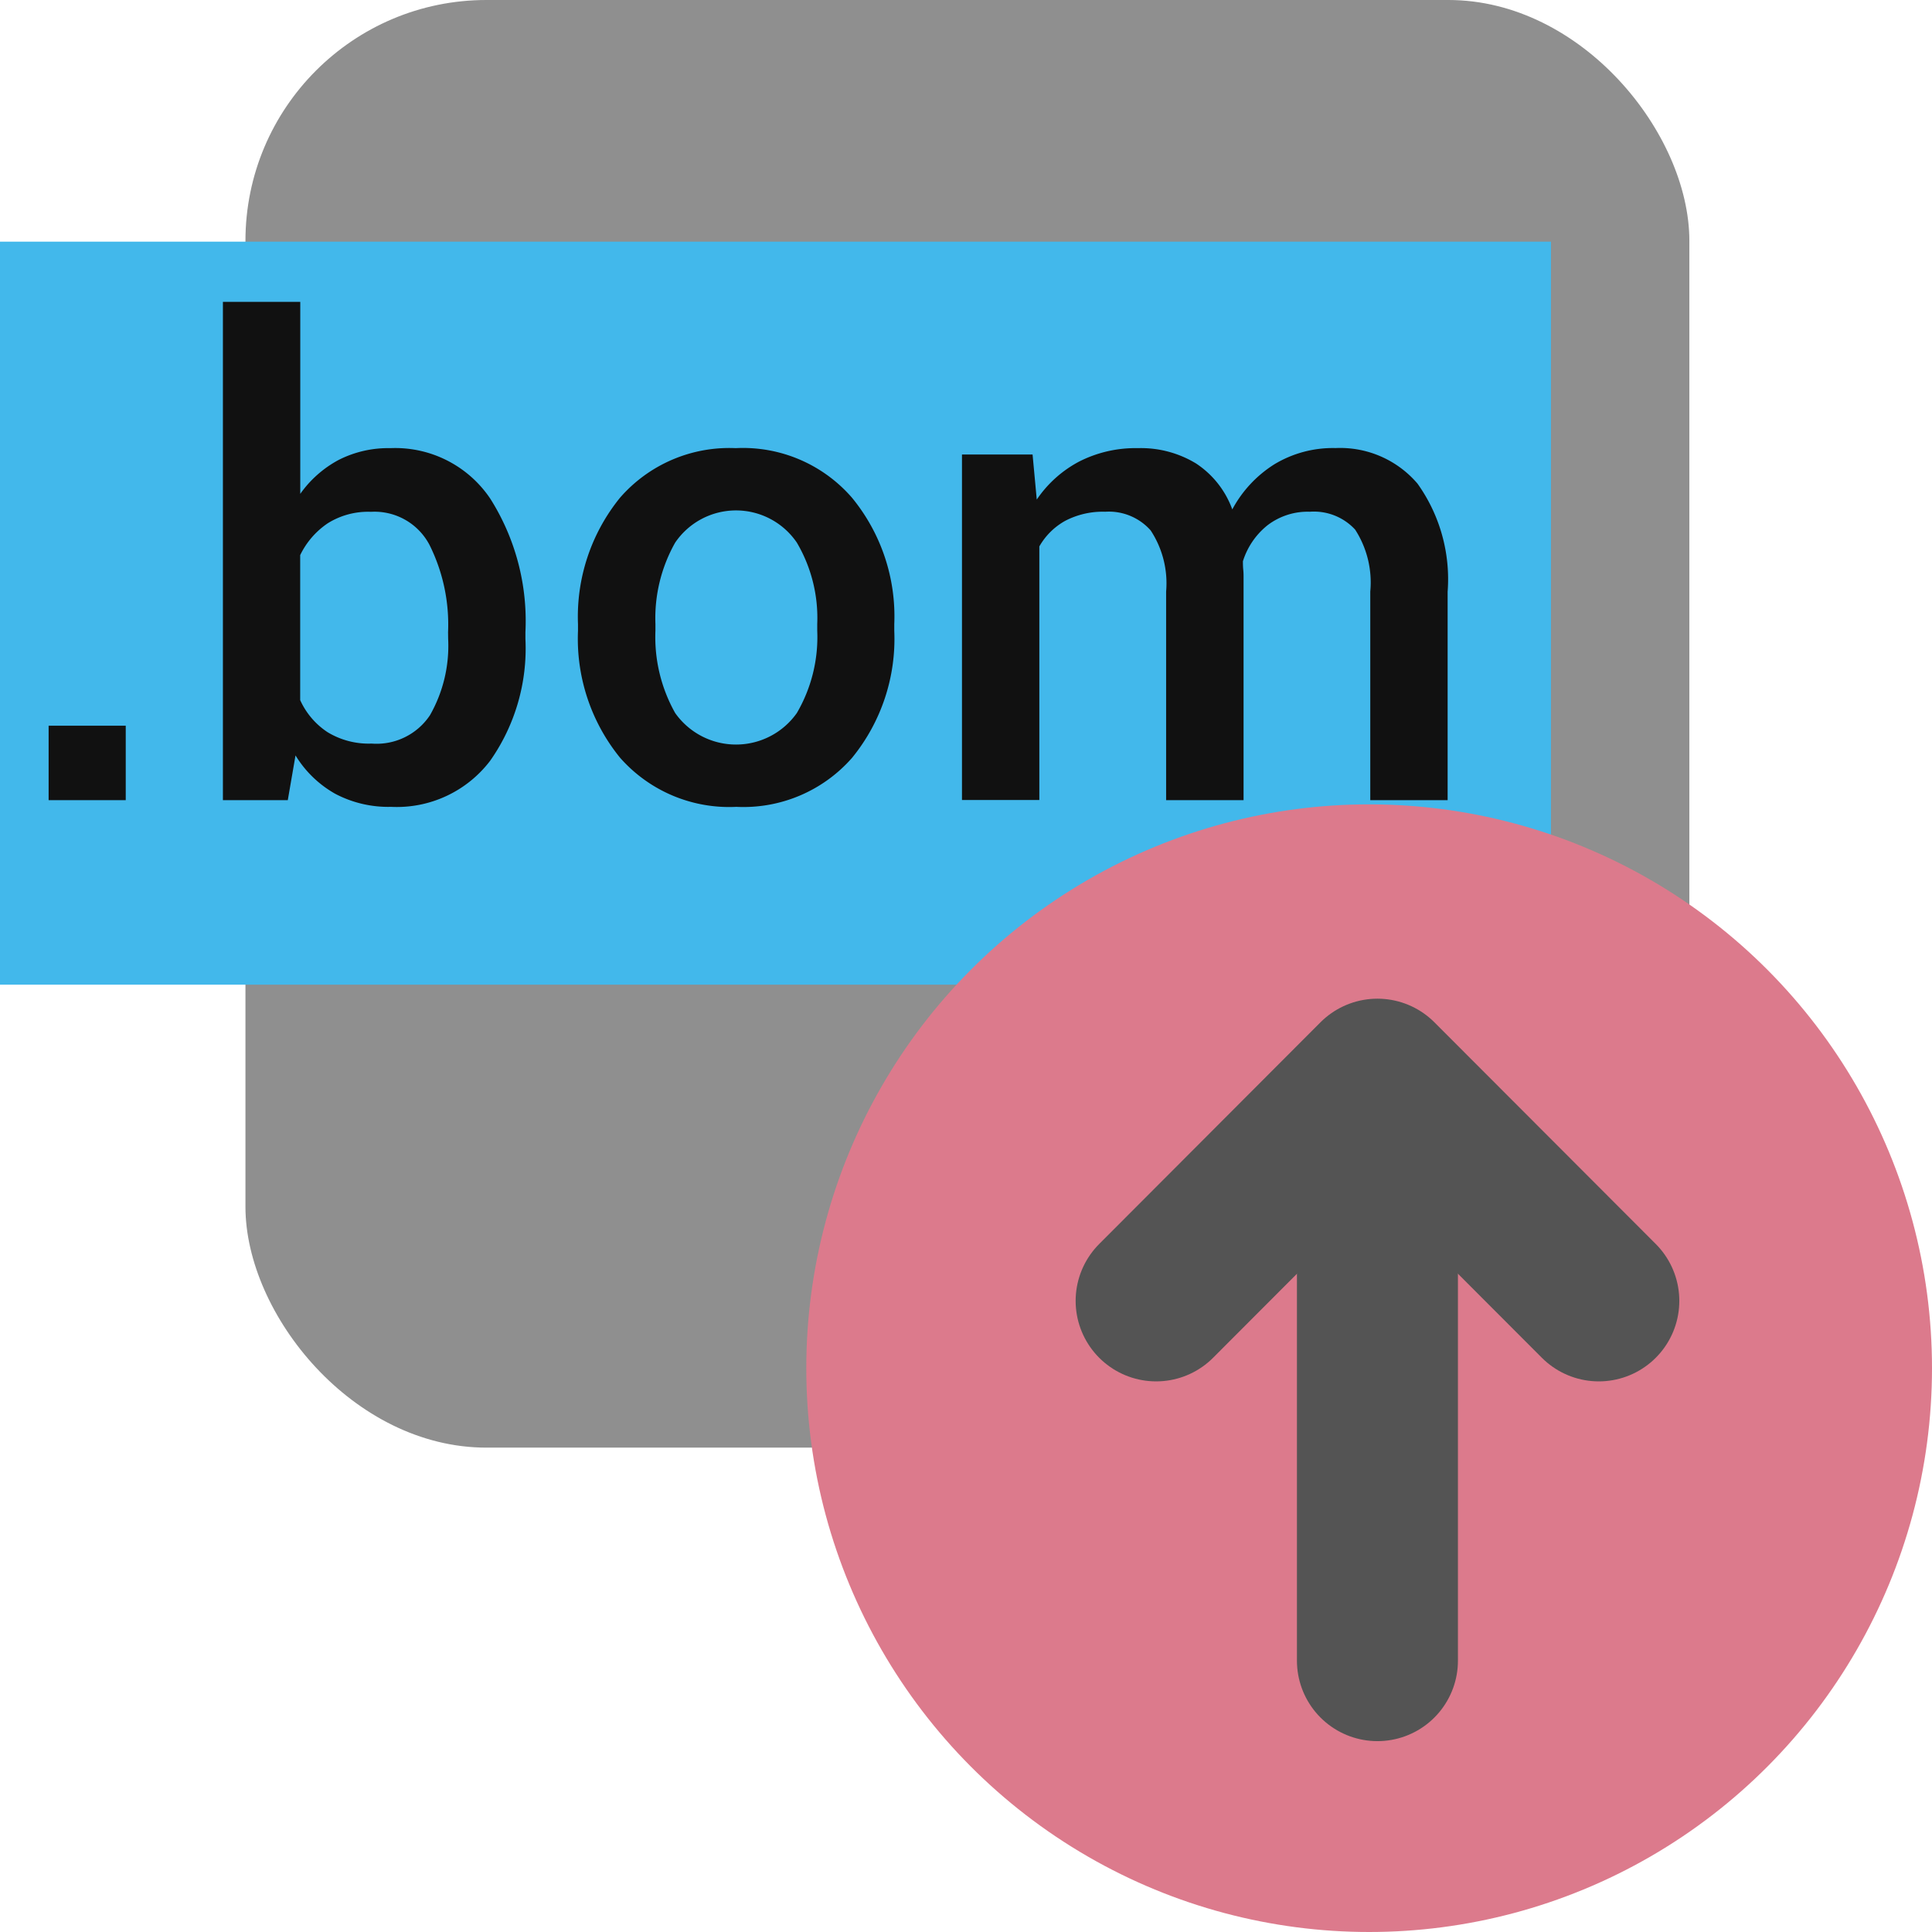
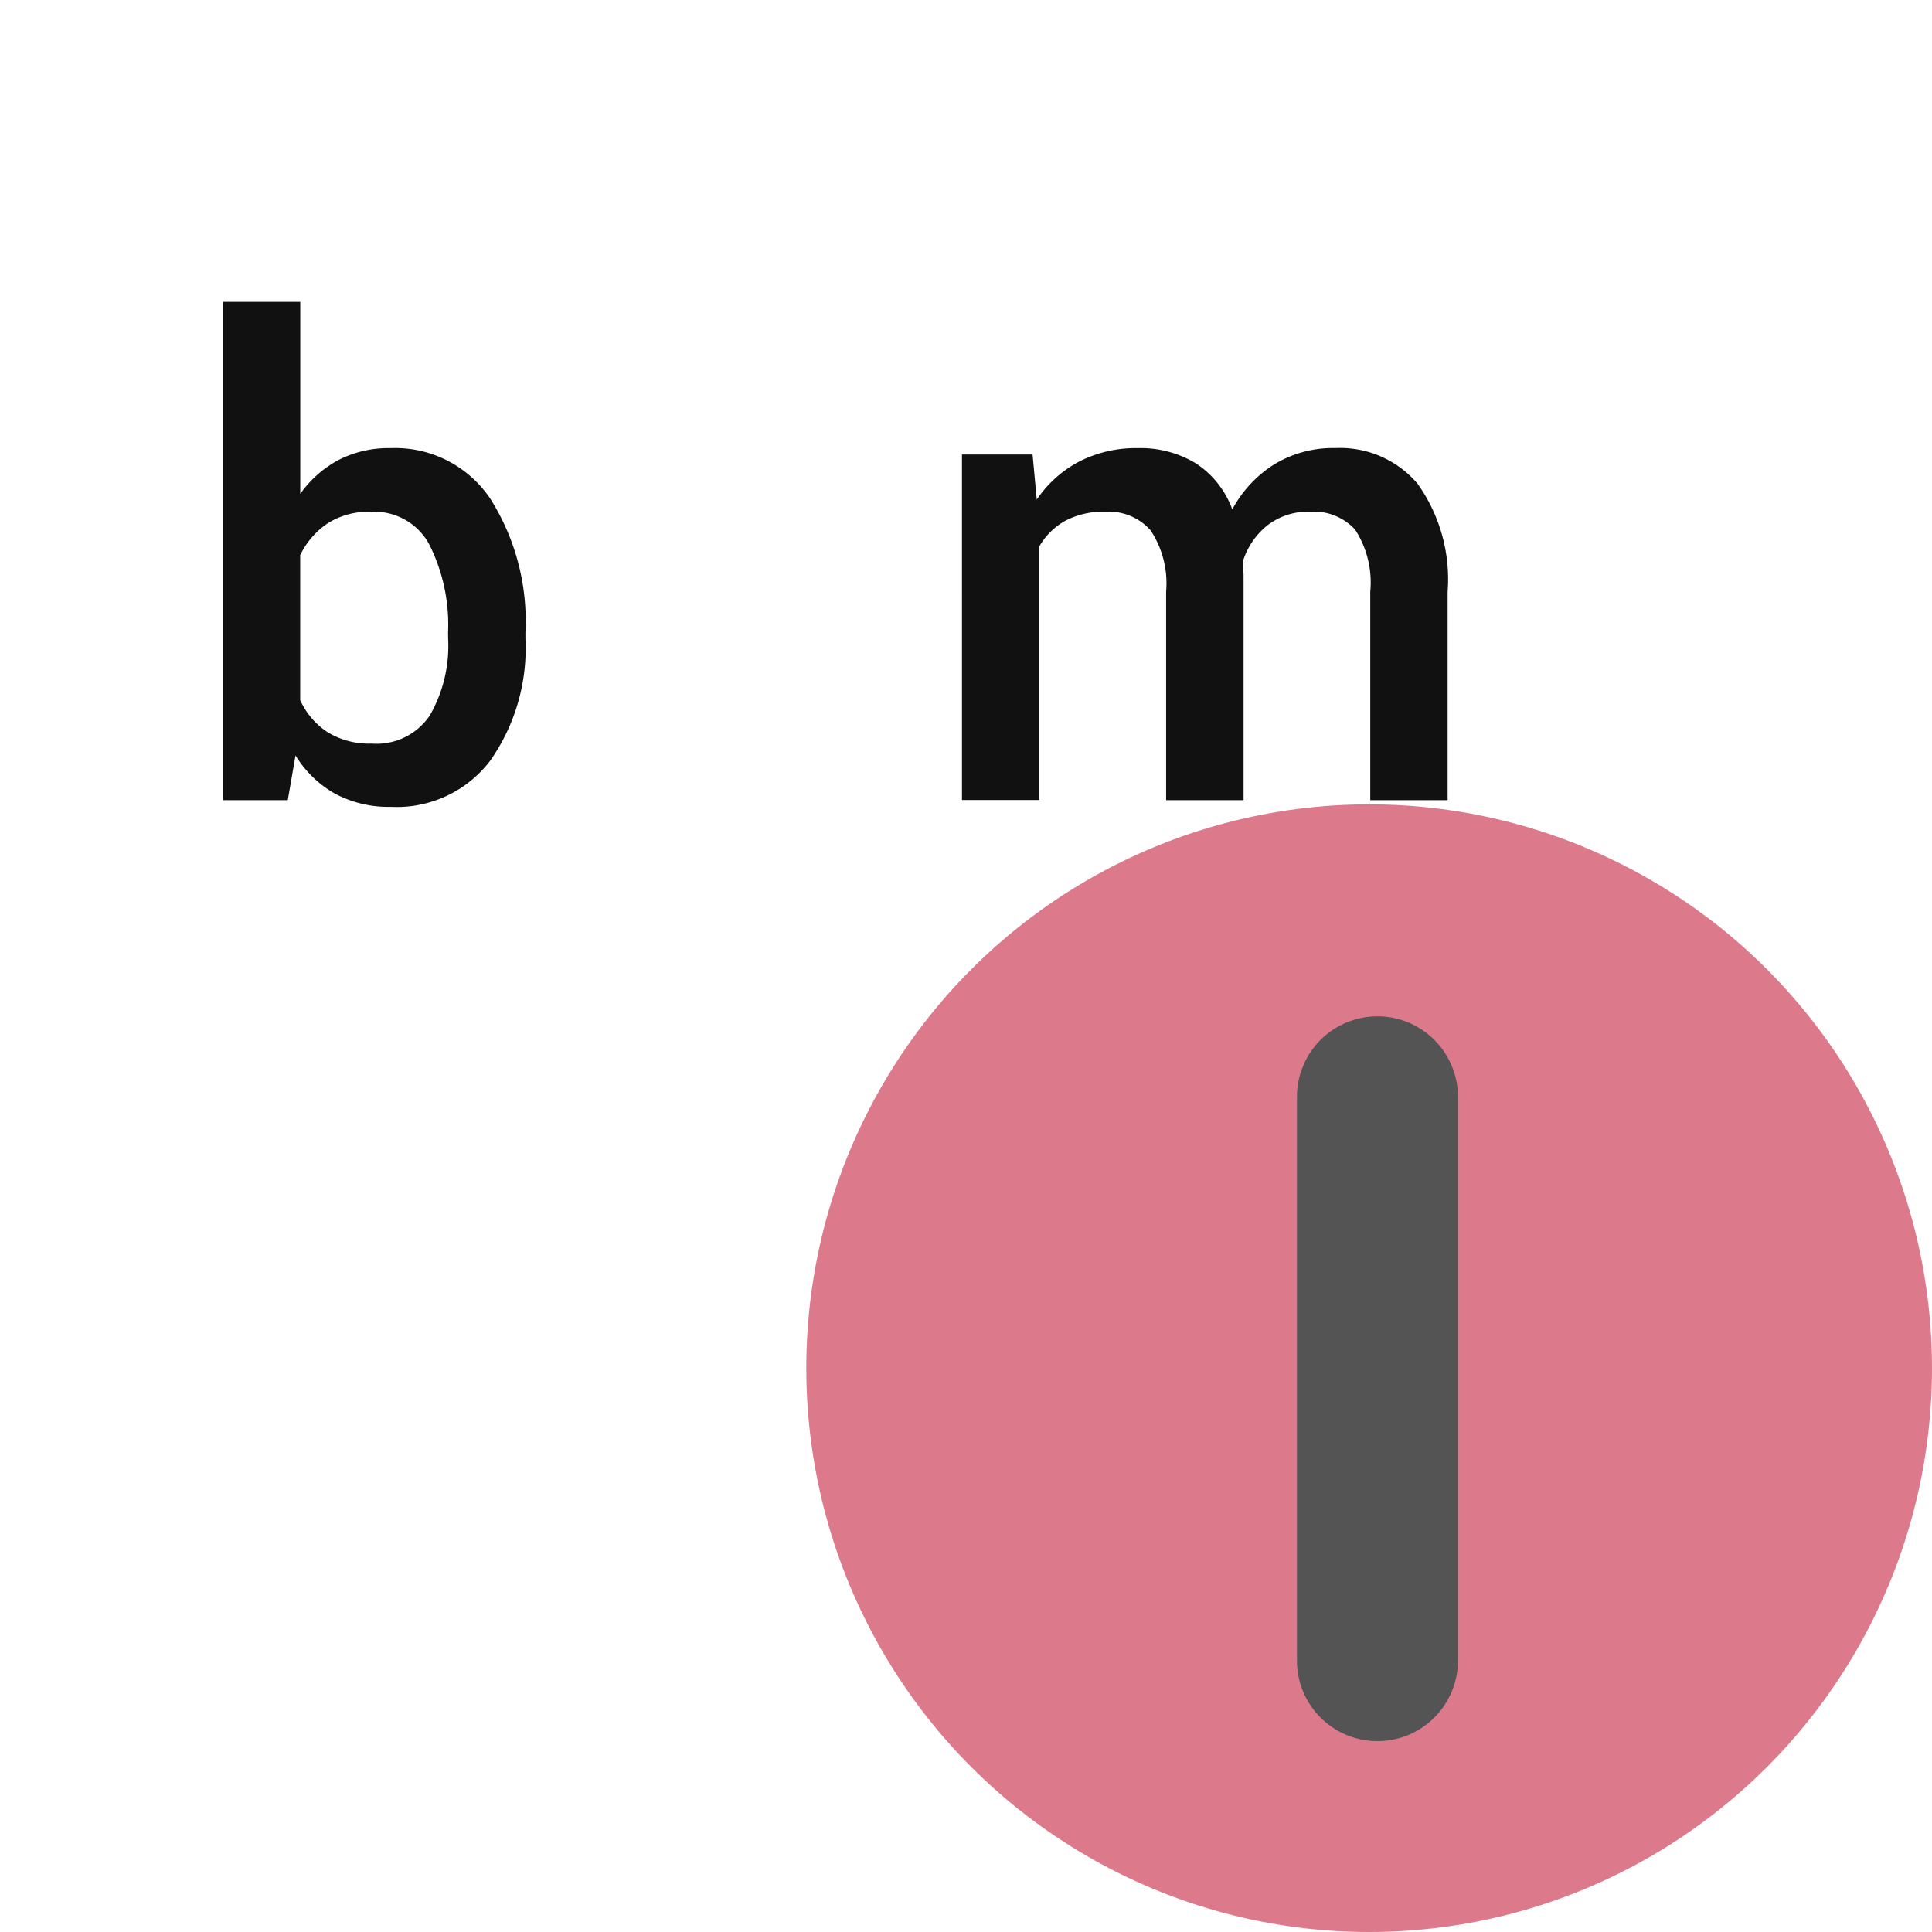
<svg xmlns="http://www.w3.org/2000/svg" xmlns:ns1="http://sodipodi.sourceforge.net/DTD/sodipodi-0.dtd" xmlns:ns2="http://www.inkscape.org/namespaces/inkscape" id="Слой_1" data-name="Слой 1" viewBox="0 0 24 24" version="1.1" ns1:docname="post_bom.svg" ns2:version="1.0.1 (3bc2e813f5, 2020-09-07)">
  <ns1:namedview pagecolor="#111111" bordercolor="#666666" borderopacity="1" objecttolerance="10" gridtolerance="10" guidetolerance="10" ns2:pageopacity="0" ns2:pageshadow="2" ns2:window-width="1609" ns2:window-height="1286" id="namedview30" showgrid="true" ns2:zoom="27.961538" ns2:cx="3.3259971" ns2:cy="13" ns2:window-x="0" ns2:window-y="37" ns2:window-maximized="0" ns2:document-rotation="0" ns2:current-layer="Слой_1">
    <ns2:grid type="xygrid" id="grid_kicad" spacingx="0.5" spacingy="0.5" color="#9999ff" opacity="0.13" empspacing="2" />
  </ns1:namedview>
  <defs id="defs26527">
    <style id="style26525">.cls-1{fill:#8f8f8f;}.cls-2{fill:#42B8EB;}.cls-3{fill:#111111;}.cls-4{fill:#DC7A8C;}.cls-5{fill:none;stroke:#545454;stroke-linecap:round;stroke-linejoin:round;stroke-width:2px;}</style>
  </defs>
  <title id="title26529">post_bom</title>
-   <rect class="cls-1" x="3.049" y="0" width="17.937" height="17.983" rx="2.993" id="rect26531" />
-   <rect class="cls-2" x="0" y="3.002" width="19.267" height="9.23" id="rect26533" />
-   <path class="cls-3" d="M 1.562,9.94 H 0.604 V 9.015 h 0.958 z" id="path26535" />
  <path class="cls-3" d="M 6.527,7.936 A 2.427,2.427 0 0 1 6.09,9.449 1.457,1.457 0 0 1 4.858,10.023 1.414,1.414 0 0 1 4.163,9.86 1.357,1.357 0 0 1 3.671,9.384 L 3.575,9.94 H 2.769 V 3.75 H 3.73 V 6.135 A 1.381,1.381 0 0 1 4.206,5.714 1.358,1.358 0 0 1 4.85,5.567 1.423,1.423 0 0 1 6.09,6.194 2.84,2.84 0 0 1 6.527,7.853 Z M 5.566,7.853 A 2.216,2.216 0 0 0 5.336,6.77 0.771,0.771 0 0 0 4.608,6.358 0.945,0.945 0 0 0 4.072,6.5 1.002,1.002 0 0 0 3.729,6.896 v 1.801 a 0.941,0.941 0 0 0 0.341,0.399 0.986,0.986 0 0 0 0.546,0.141 0.797,0.797 0 0 0 0.725,-0.352 1.74,1.74 0 0 0 0.226,-0.95 z" id="path26537" />
-   <path class="cls-3" d="M 7.18,7.754 A 2.346,2.346 0 0 1 7.702,6.183 1.799,1.799 0 0 1 9.139,5.567 a 1.792,1.792 0 0 1 1.444,0.615 2.322,2.322 0 0 1 0.526,1.571 v 0.083 A 2.335,2.335 0 0 1 10.583,9.416 1.795,1.795 0 0 1 9.147,10.023 1.806,1.806 0 0 1 7.702,9.412 2.342,2.342 0 0 1 7.18,7.837 Z M 8.142,7.835 a 1.923,1.923 0 0 0 0.245,1.022 0.925,0.925 0 0 0 1.512,0 1.87,1.87 0 0 0 0.253,-1.022 V 7.752 a 1.845,1.845 0 0 0 -0.253,-1.011 0.914,0.914 0 0 0 -1.512,0 1.908,1.908 0 0 0 -0.245,1.011 z" id="path26539" />
  <path class="cls-3" d="m 12.827,5.646 0.052,0.56 a 1.457,1.457 0 0 1 0.526,-0.472 1.544,1.544 0 0 1 0.731,-0.167 1.318,1.318 0 0 1 0.721,0.19 1.154,1.154 0 0 1 0.451,0.571 1.496,1.496 0 0 1 0.522,-0.56 1.407,1.407 0 0 1 0.76,-0.202 1.263,1.263 0 0 1 1.019,0.442 2.044,2.044 0 0 1 0.374,1.343 V 9.94 H 17.022 V 7.349 A 1.209,1.209 0 0 0 16.834,6.579 0.696,0.696 0 0 0 16.271,6.357 0.822,0.822 0 0 0 15.748,6.523 0.925,0.925 0 0 0 15.44,6.972 c 0,0.04 9e-4,0.074 0.004,0.103 0.003,0.029 0.004,0.057 0.004,0.083 V 9.94 H 14.486 V 7.349 a 1.195,1.195 0 0 0 -0.192,-0.76 0.693,0.693 0 0 0 -0.564,-0.232 1.01,1.01 0 0 0 -0.496,0.112 0.839,0.839 0 0 0 -0.323,0.319 v 3.15 h -0.961 V 5.646 Z" id="path26541" />
  <ellipse class="cls-4" cx="17.008" cy="16.996" rx="6.992" ry="7.004" id="ellipse26543" />
  <line class="cls-5" x1="17.111" y1="13.625" x2="17.111" y2="20.629" id="line26545" />
-   <polyline class="cls-5" points="15.362 17.16 18.111 14.406 20.861 17.16" id="polyline26547" transform="translate(-1,-1)" />
</svg>